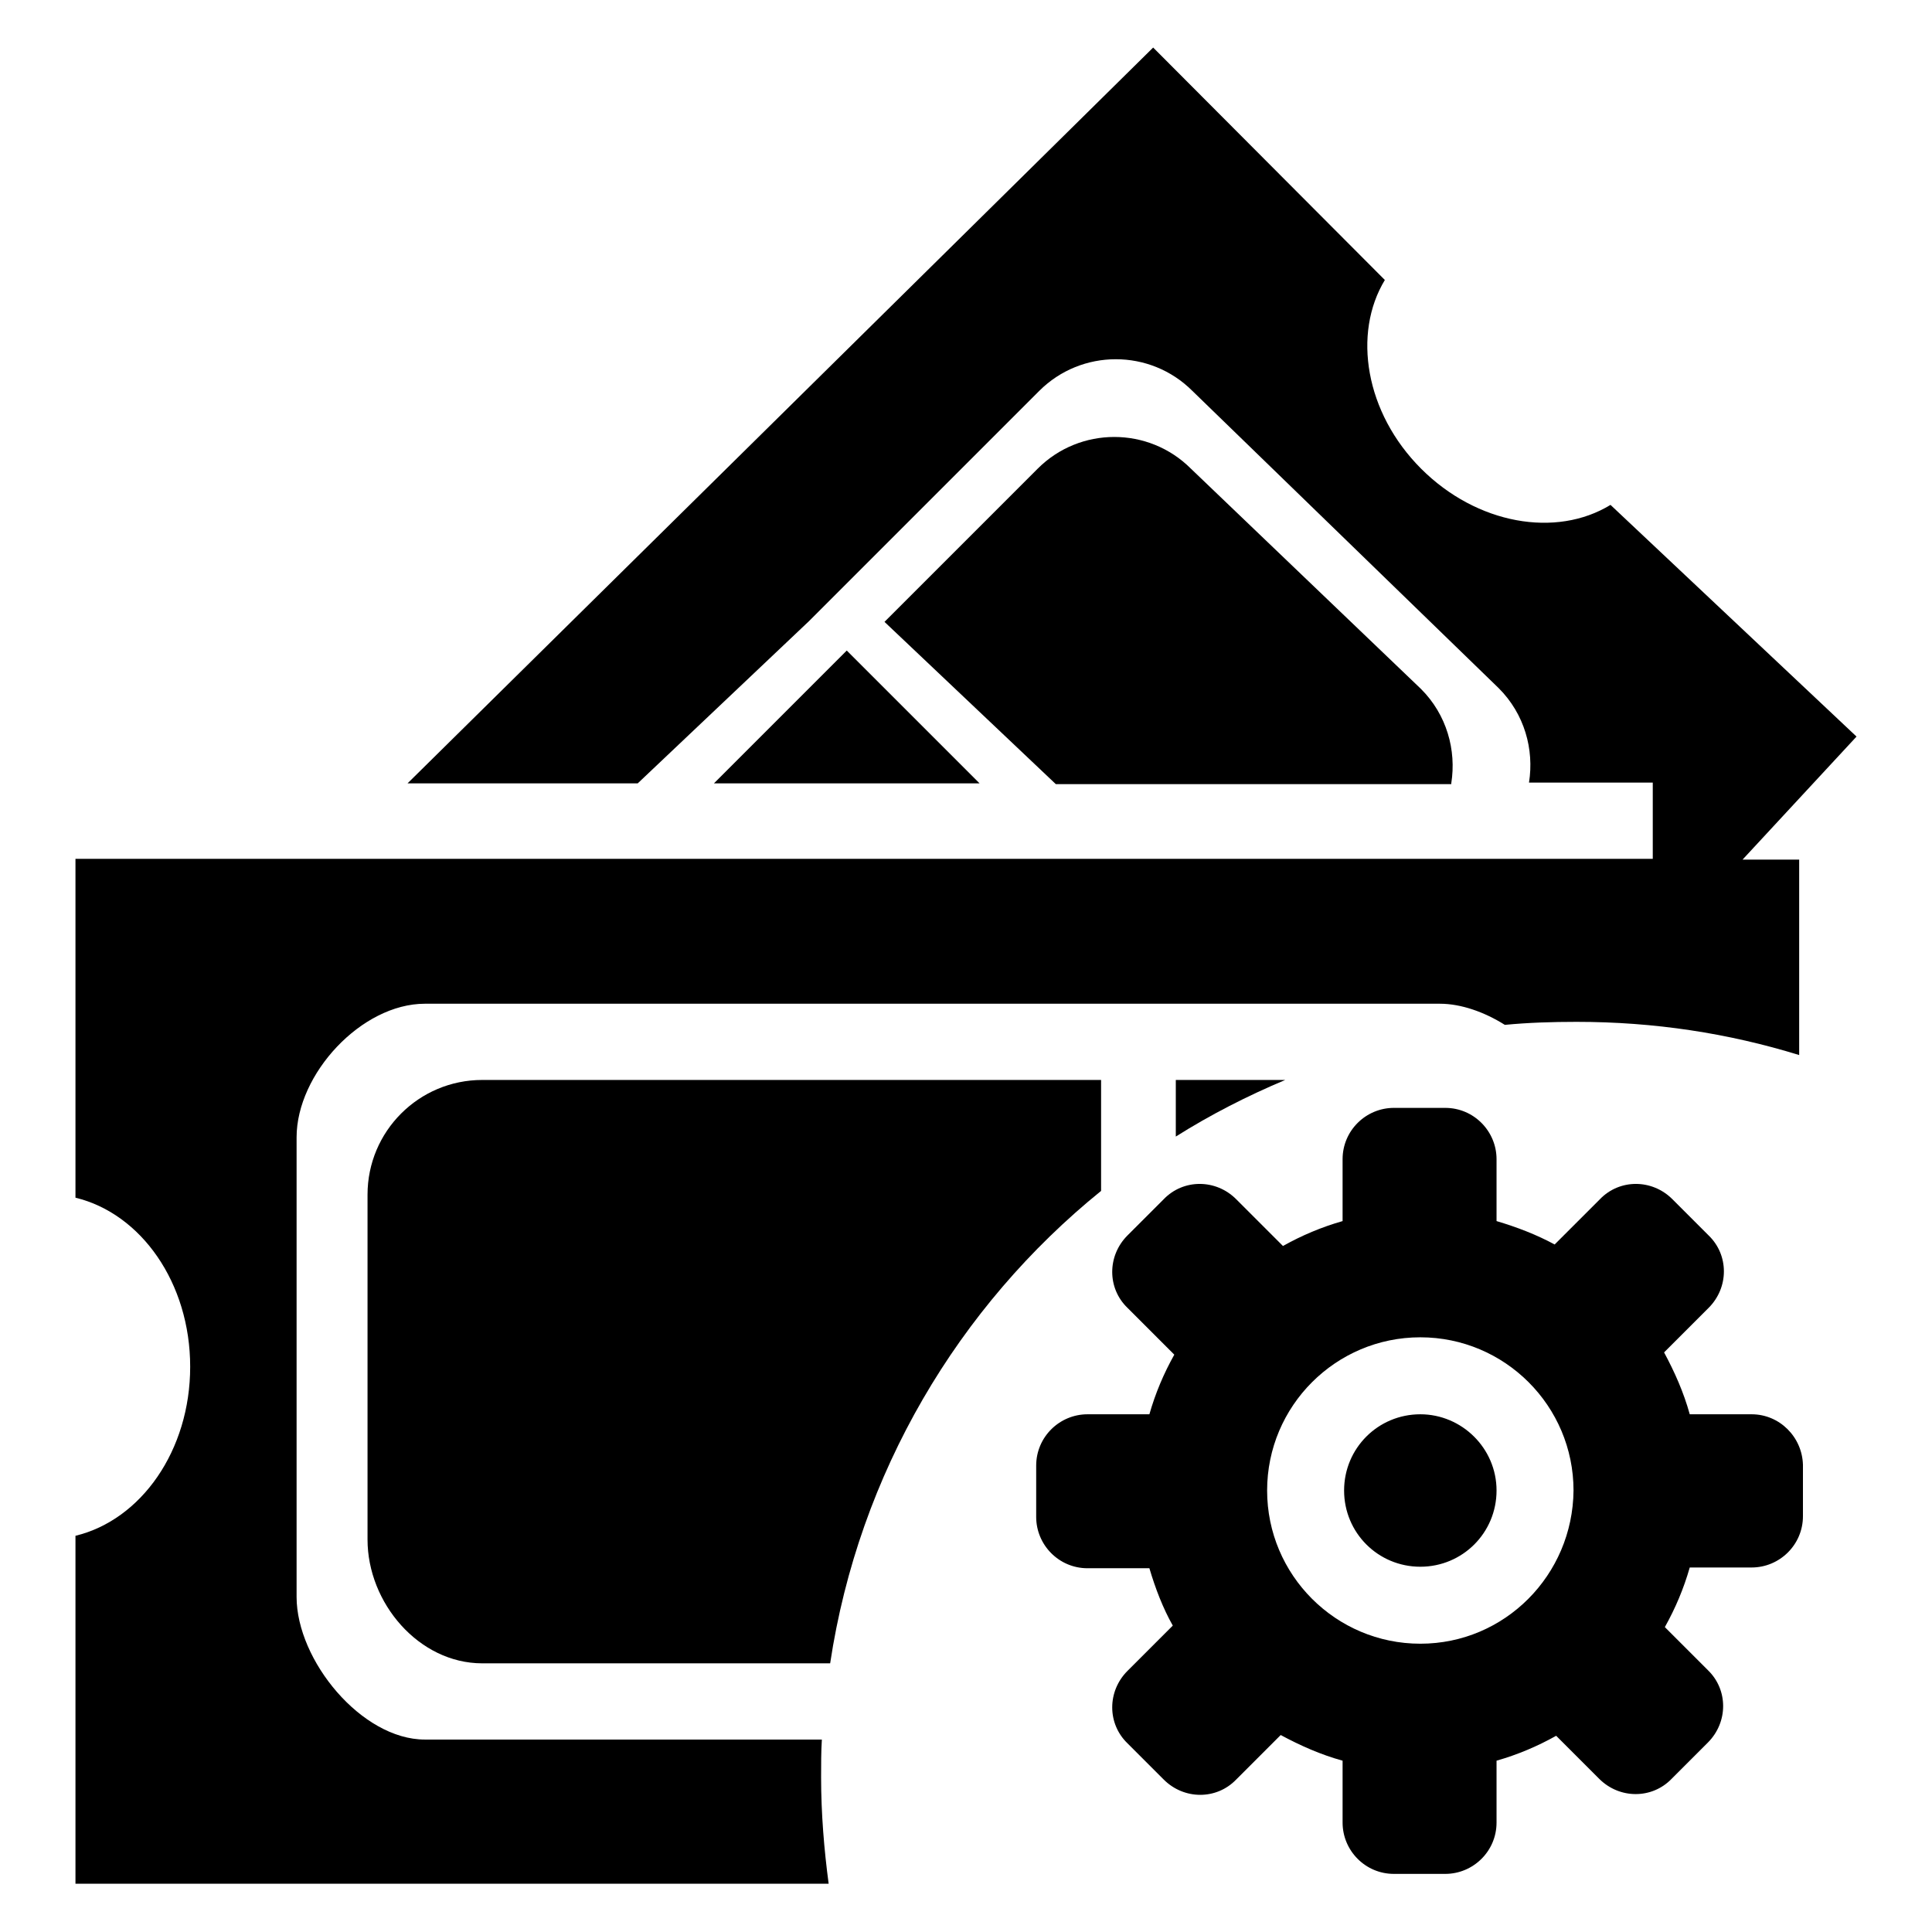
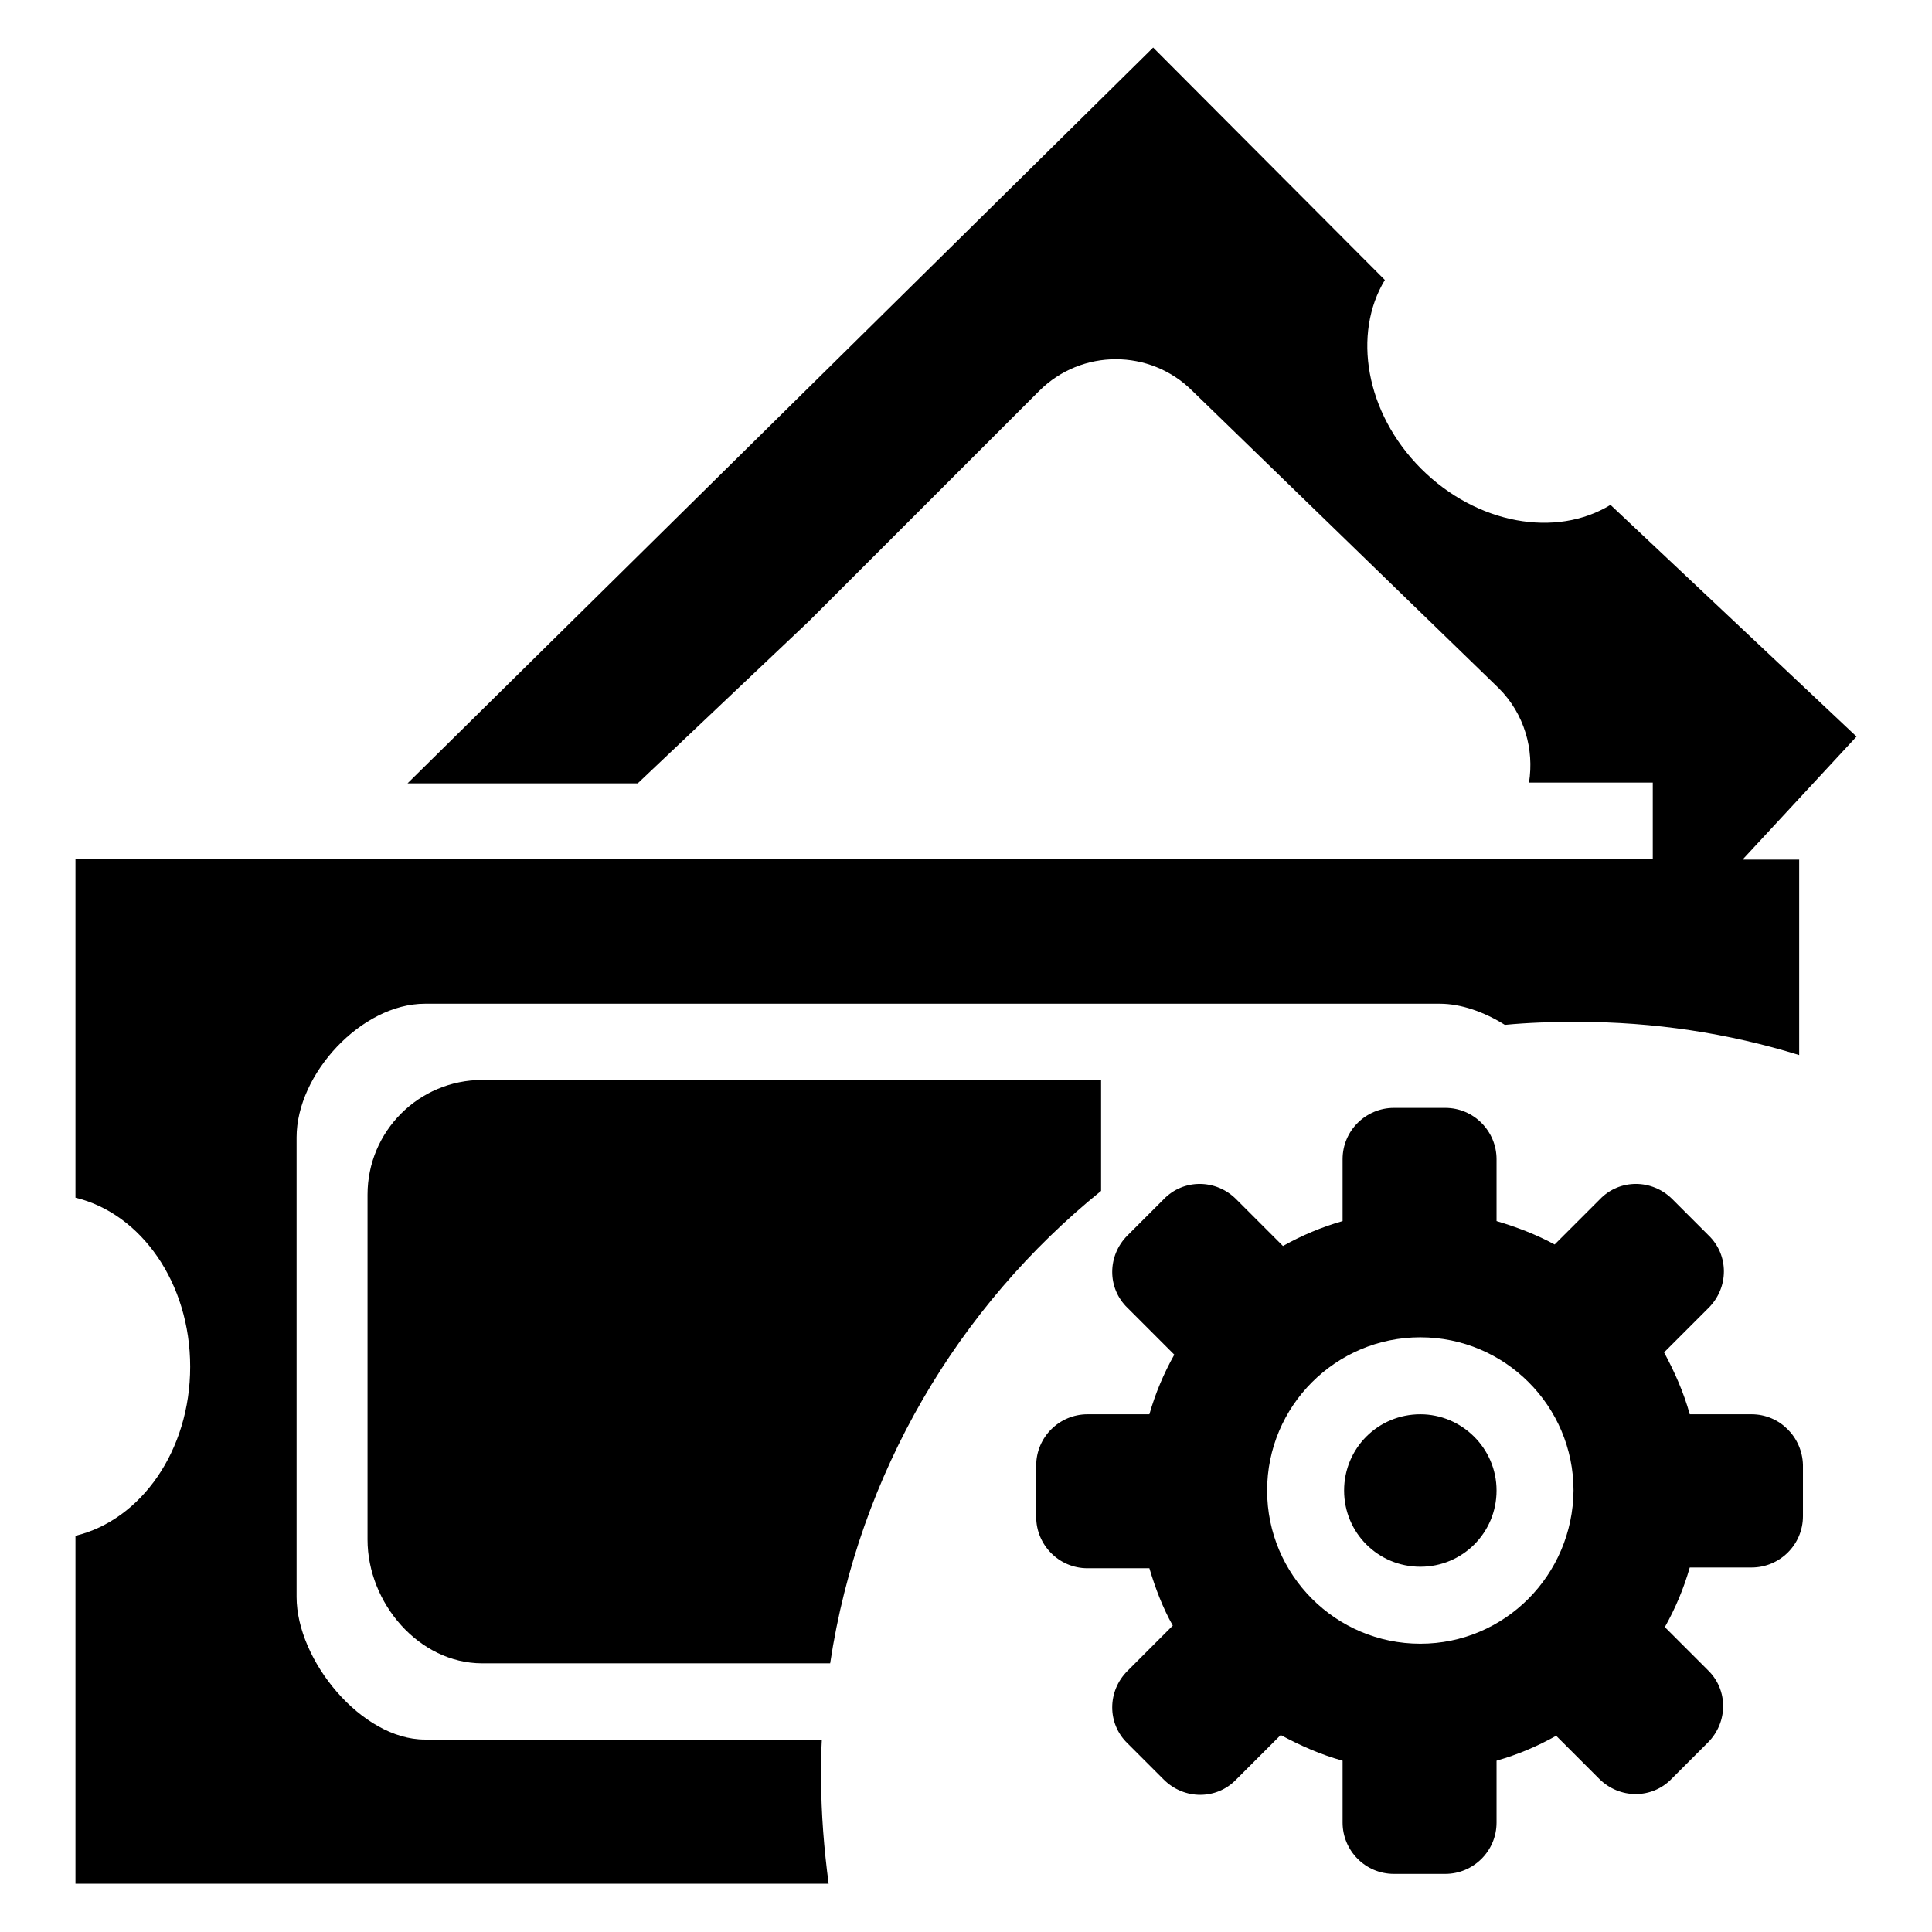
<svg xmlns="http://www.w3.org/2000/svg" version="1.1" x="0px" y="0px" viewBox="0 0 256 256" enable-background="new 0 0 256 256" xml:space="preserve">
  <g>
    <g>
      <path fill="#000000" d="M232.1,187.4h-8.2c-0.8-2.9-2-5.6-3.4-8.2l5.9-5.9c2.7-2.7,2.7-7,0-9.6l-4.8-4.8c-2.7-2.7-7-2.7-9.6,0l-6,6c-2.4-1.3-5-2.3-7.7-3.1v-8.2c0-3.7-3-6.8-6.8-6.8h-6.8c-3.7,0-6.8,3-6.8,6.8v8.2c-2.8,0.8-5.4,1.9-7.9,3.3l-6.2-6.2c-2.7-2.7-7-2.7-9.6,0l-4.8,4.8c-2.7,2.7-2.7,7,0,9.6l6.2,6.2c-1.4,2.5-2.5,5.1-3.3,7.9h-8.2c-3.7,0-6.8,3-6.8,6.8v6.8c0,3.7,3,6.8,6.8,6.8h8.2c0.8,2.7,1.8,5.3,3.1,7.6l-6,6c-2.7,2.7-2.7,7,0,9.6l4.8,4.8c2.7,2.7,7,2.7,9.6,0l5.9-5.9c2.6,1.4,5.3,2.6,8.2,3.4v8.2c0,3.7,3,6.8,6.8,6.8h6.8c3.7,0,6.8-3,6.8-6.8v-8.2c2.8-0.8,5.4-1.9,7.9-3.3l5.7,5.7c2.7,2.7,7,2.7,9.6,0l4.8-4.8c2.7-2.7,2.7-7,0-9.6l-5.7-5.7c1.4-2.5,2.5-5.1,3.3-7.9h8.2c3.7,0,6.8-3,6.8-6.8v-6.8C238.8,190.4,235.8,187.4,232.1,187.4z M188.2,217.8c-11.2,0-20.3-9.1-20.3-20.3c0-11.2,9.1-20.3,20.3-20.3s20.3,9.1,20.3,20.3C208.4,208.7,199.4,217.8,188.2,217.8z M188.2,187.4c-5.6,0-10.1,4.5-10.1,10.1s4.5,10.1,10.1,10.1c5.6,0,10.1-4.5,10.1-10.1S193.7,187.4,188.2,187.4z" />
      <path fill="#000000" d="M108.8,235.5c0-1.7,0-3.4,0.1-5H56.3c-8.4,0-17-10.5-17-18.9v-60.9c0-8.4,8.6-17.7,17-17.7h89.5h10h35c2.8,0,5.9,1.1,8.6,2.8c3.1-0.3,6.3-0.4,9.5-0.4c10.3,0,20.1,1.5,29.5,4.4v-25.9h-7.5L246,97.6l-32.6-30.7c-7.2,4.4-17.7,2.6-25.1-4.8c-7.4-7.4-9.1-17.9-4.8-25L152.8,6.3L54,103.8h30.5l22.7-21.5l1.4-1.4l29.1-29.1c5.6-5.6,14.7-5.6,20.3,0l40.6,39.4c3.4,3.4,4.7,8.1,4,12.5h16.4v10.1H10v44.9c8.7,2.1,15.2,11.3,15.2,22.4s-6.5,20.3-15.2,22.4v46.1h81.9h0l0,0h17.9C109.2,245.1,108.8,240.3,108.8,235.5z" />
-       <path fill="#000000" d="M192.3,103.8c0.7-4.4-0.6-9.1-4-12.5l-30.5-29.2c-5.6-5.6-14.7-5.6-20.3,0l-20.3,20.3l22.7,21.5H192.3L192.3,103.8z" />
-       <path fill="#000000" d="M94.6,103.8h35.2l-17.6-17.6L94.6,103.8z" />
-       <path fill="#000000" d="M155.8,150.6c4.6-2.9,9.5-5.4,14.5-7.5h-14.5V150.6z" />
      <path fill="#000000" d="M48.7,158.3V204c0,8.4,6.8,16.4,15.2,16.4H110c3.8-25.2,17-47.3,35.9-62.6v-14.7H63.9C55.5,143.1,48.7,149.9,48.7,158.3z" />
    </g>
  </g>
</svg>